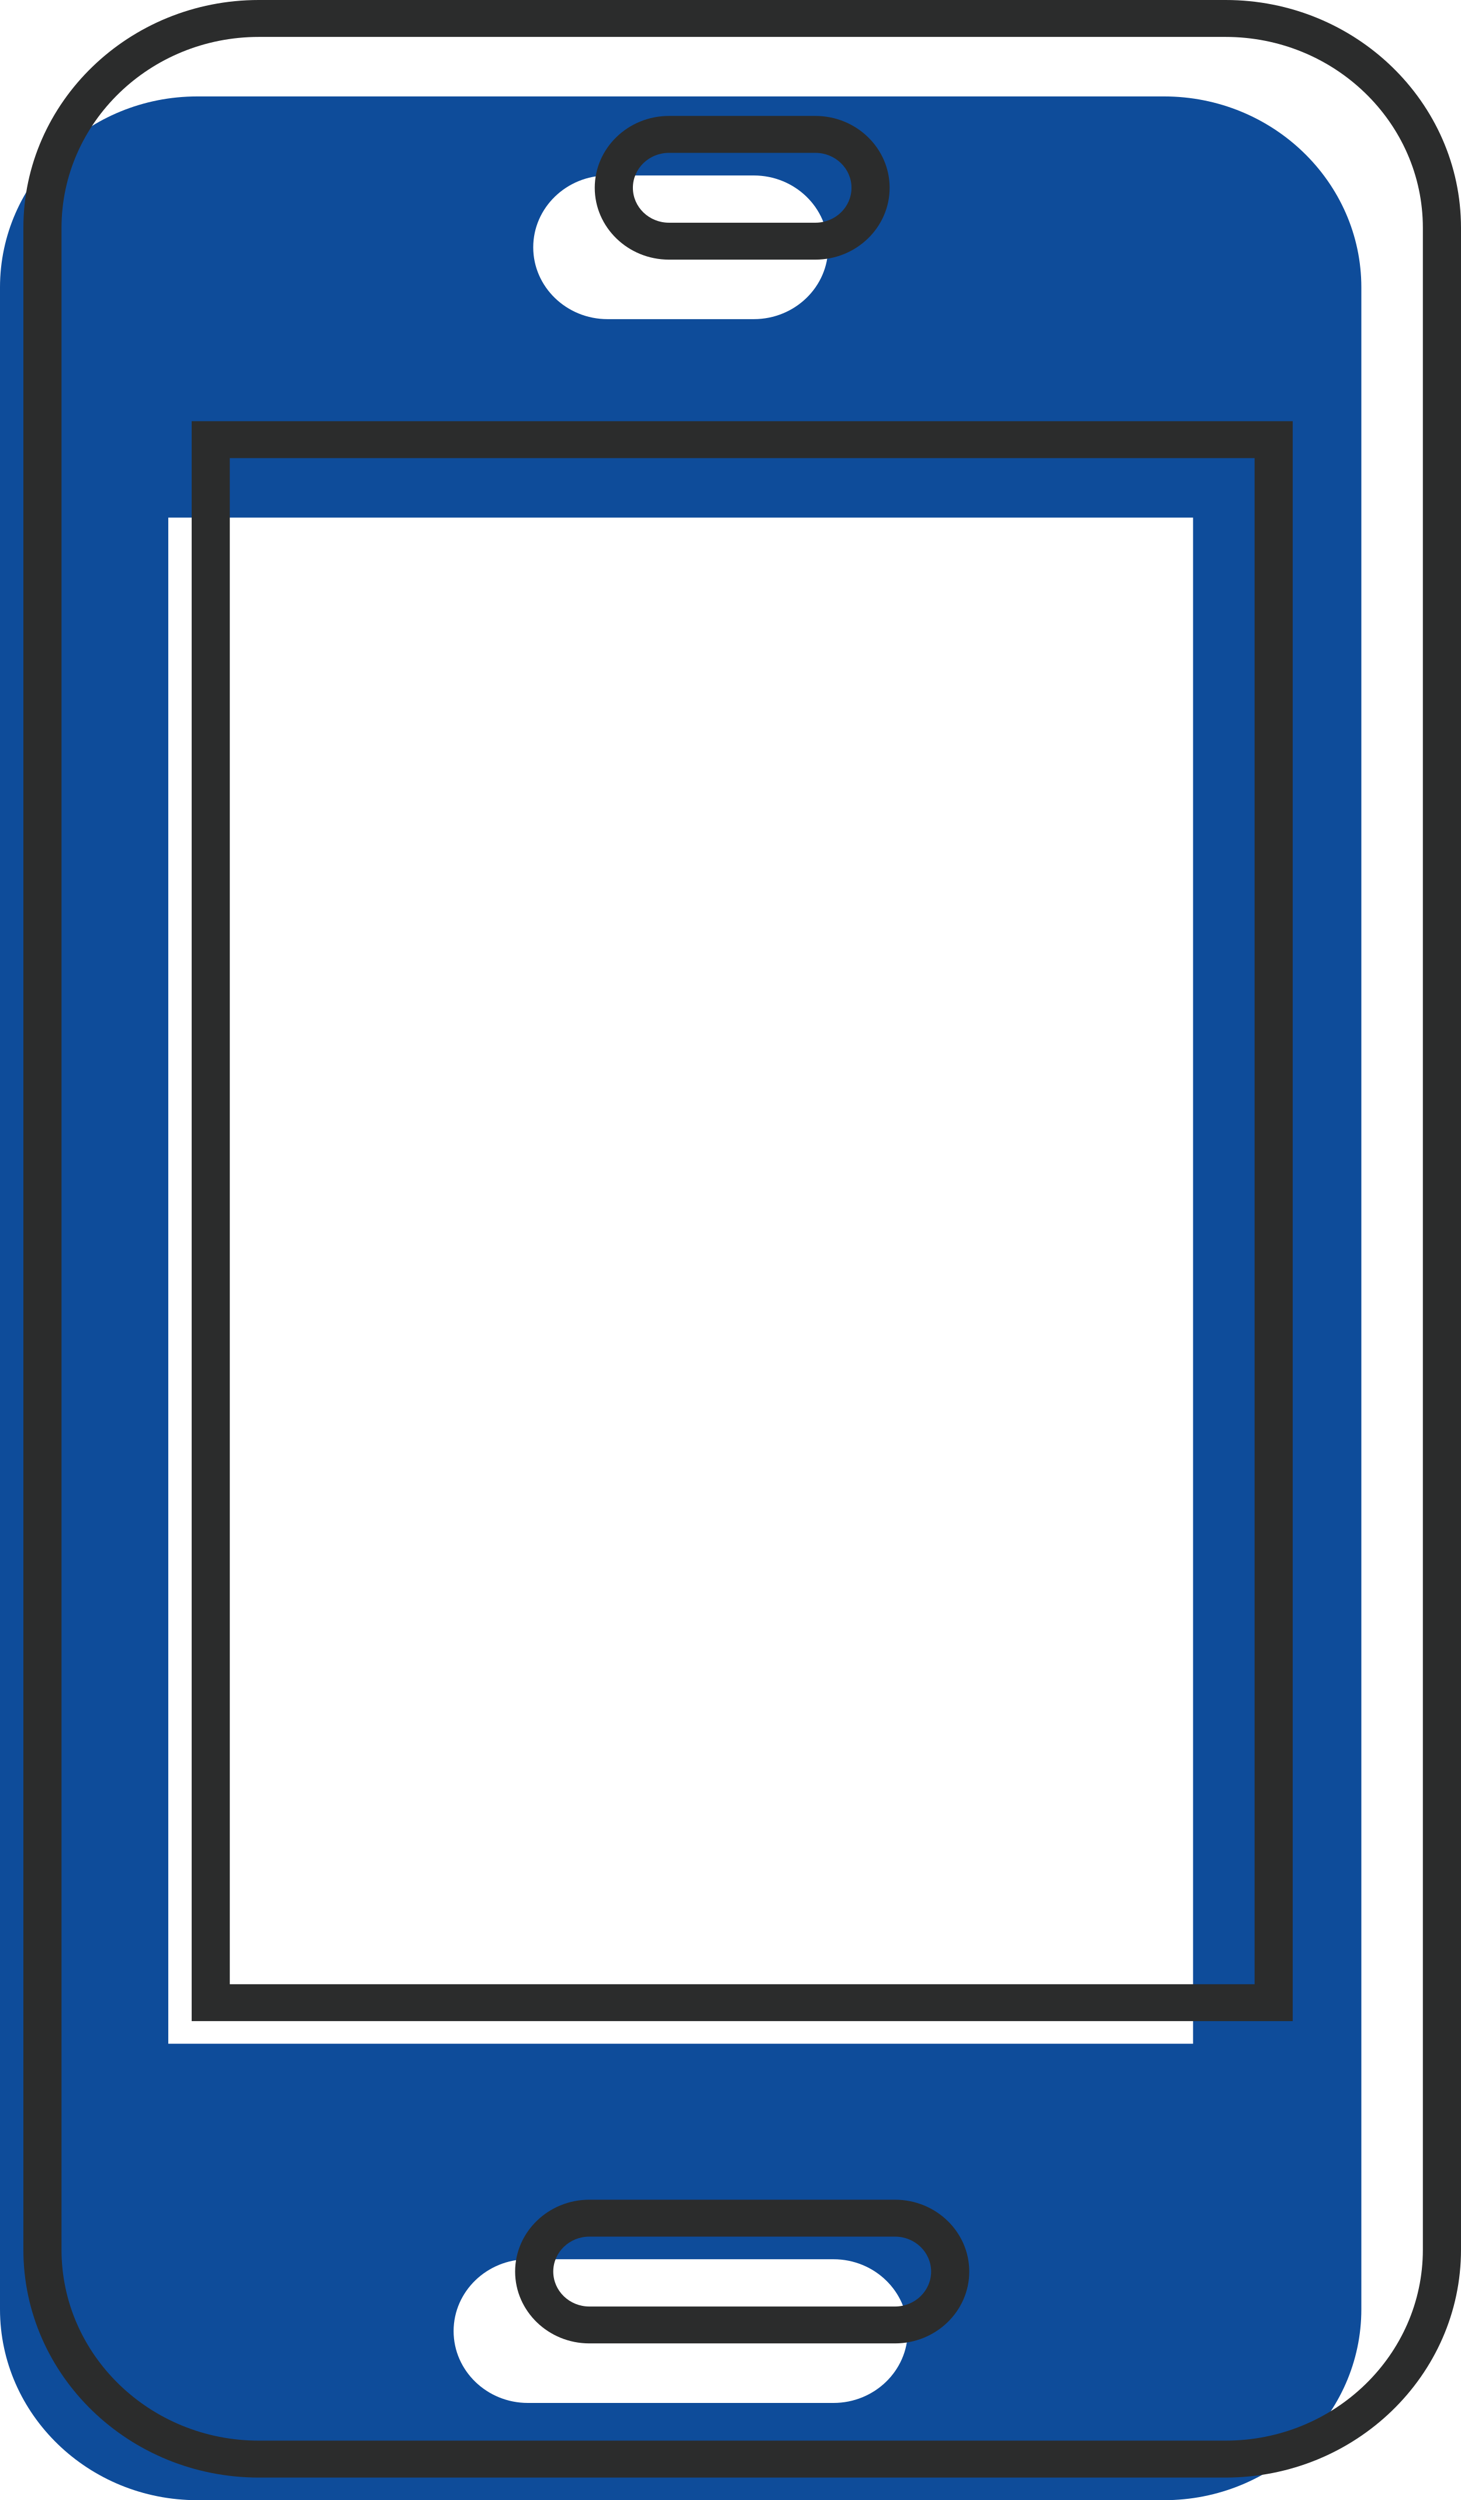
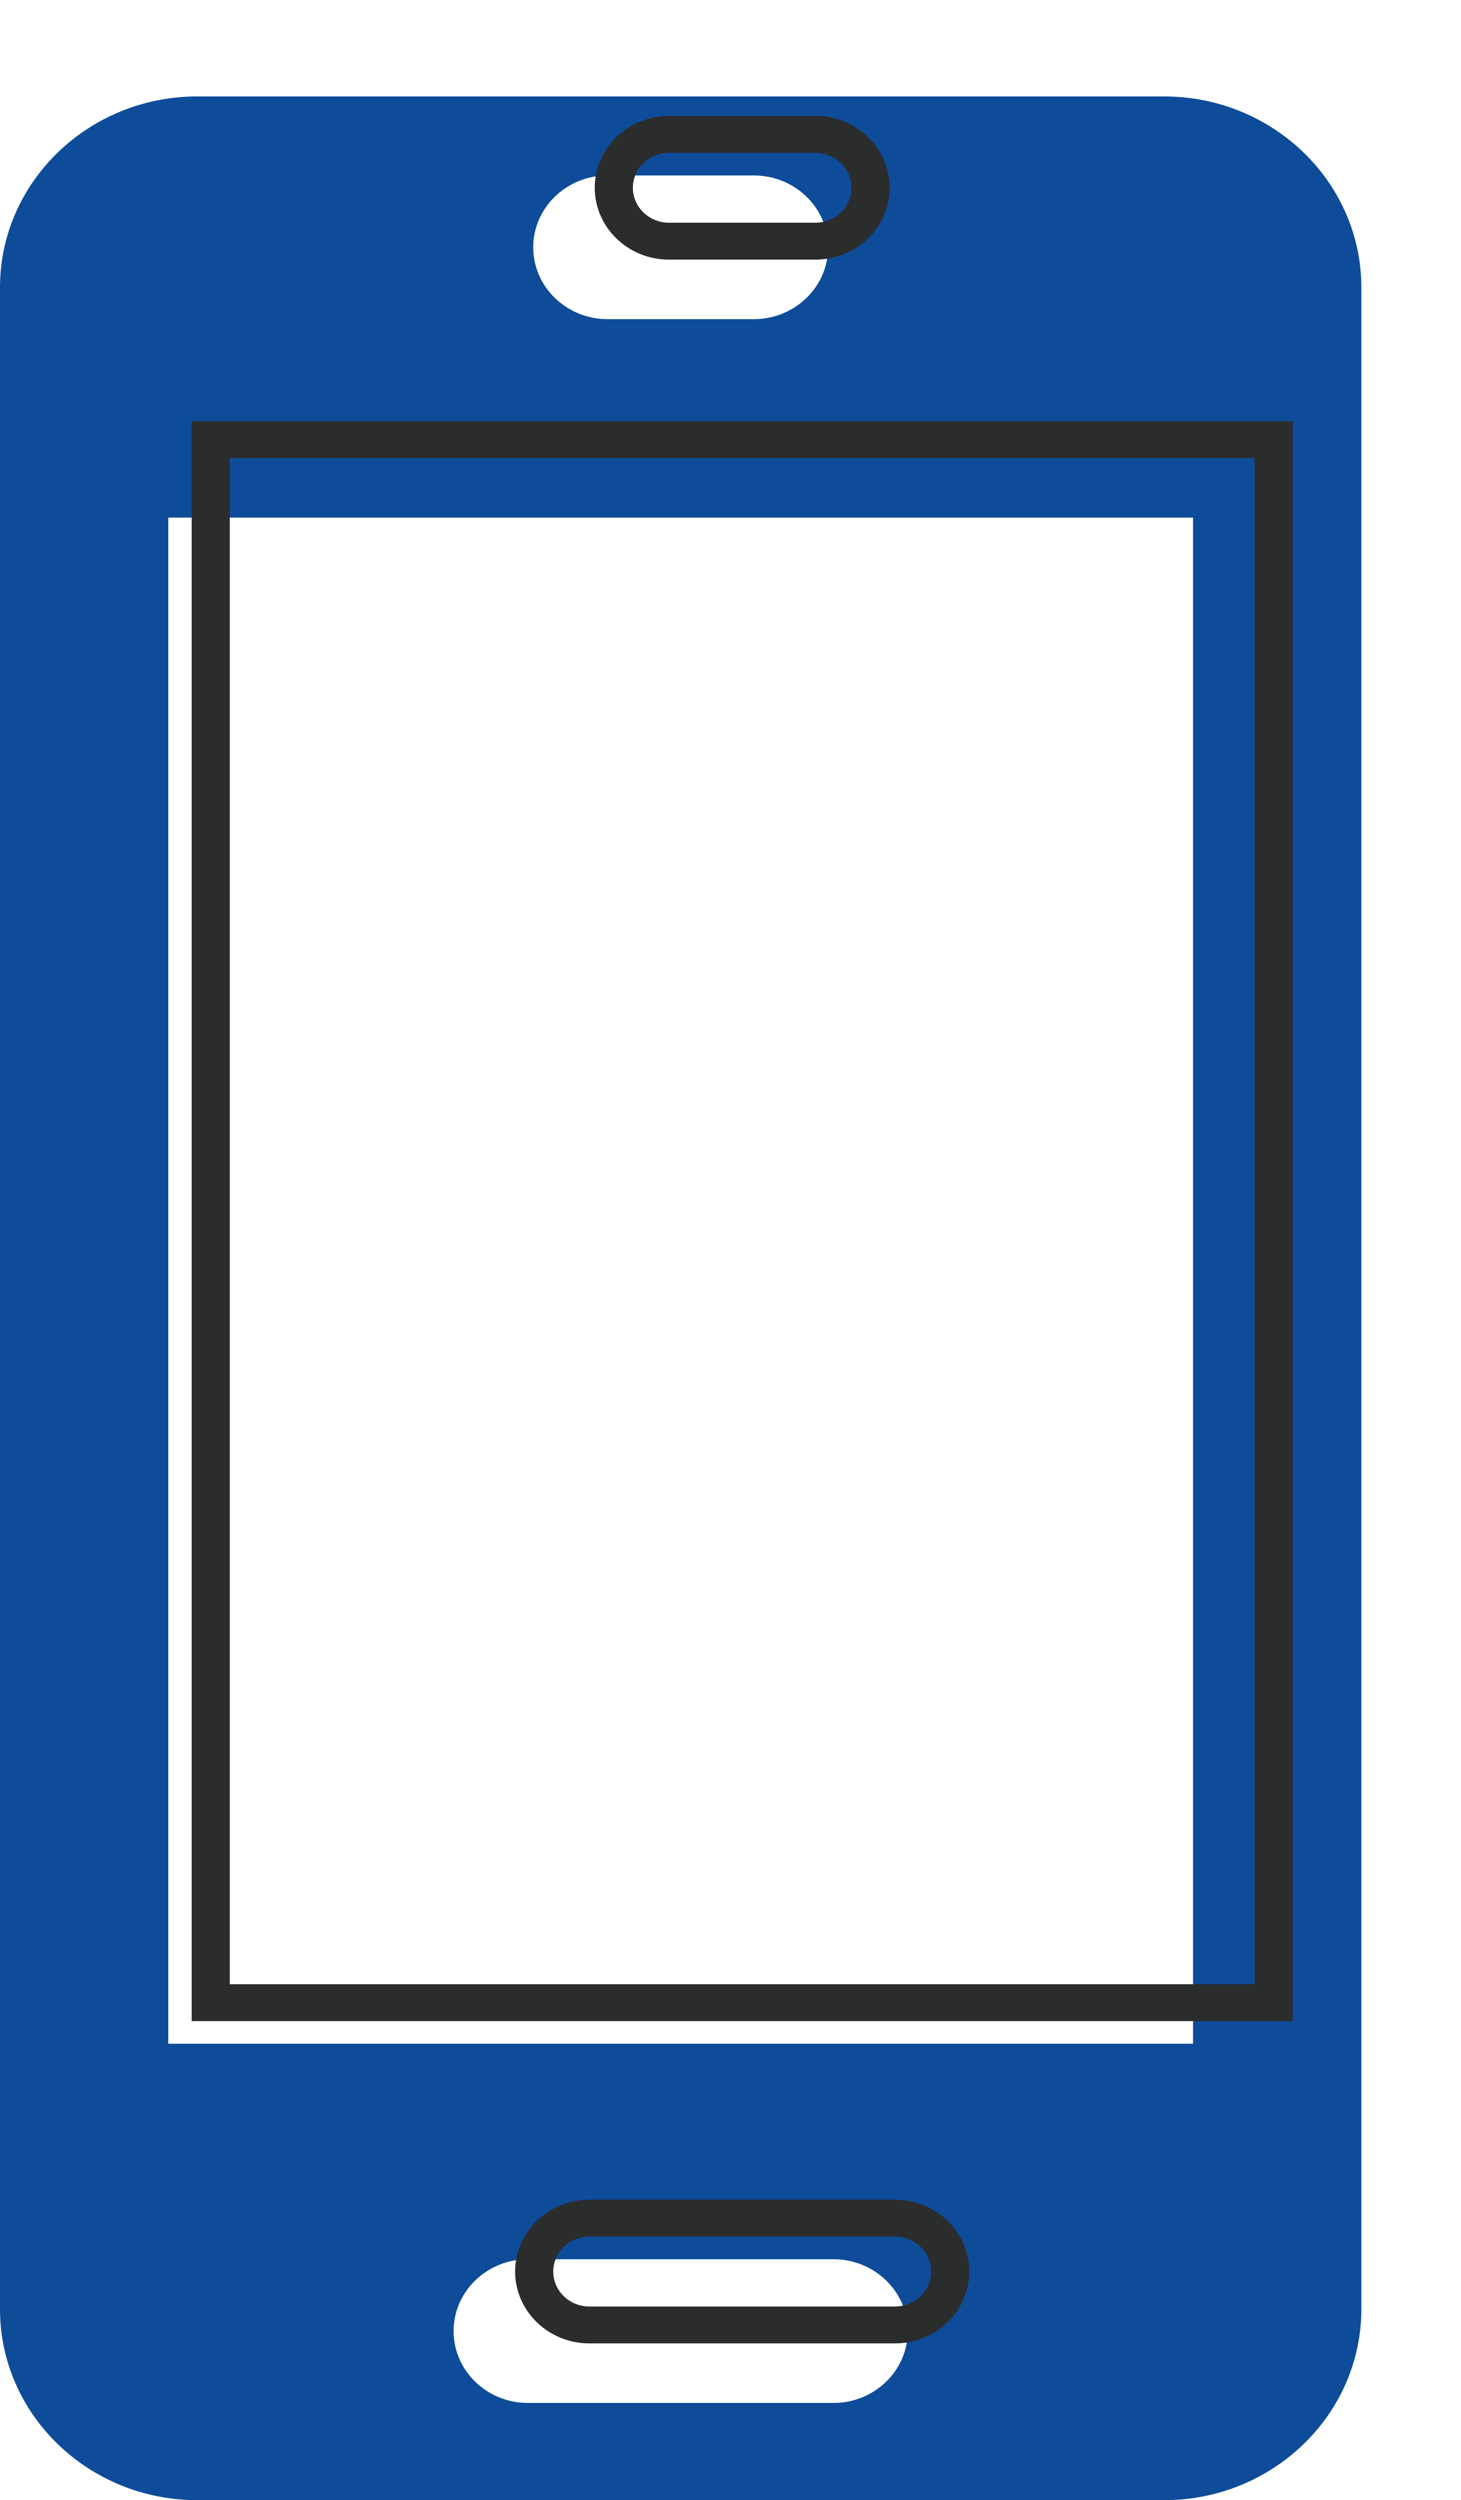
<svg xmlns="http://www.w3.org/2000/svg" width="38" height="65" viewBox="0 0 38 65" fill="none">
  <g clip-path="url(#clip0_853_5291)">
    <path d="M30.277 2.507H5.131C2.302 2.507 0 4.734 0 7.471V60.037C0 62.773 2.302 65 5.131 65H30.277C33.106 65 35.408 62.773 35.408 60.037V7.471C35.408 4.734 33.106 2.507 30.277 2.507ZM15.8 4.562H19.608C20.673 4.562 21.539 5.4 21.539 6.43C21.539 7.459 20.673 8.297 19.608 8.297H15.8C14.735 8.297 13.869 7.459 13.869 6.43C13.869 5.4 14.735 4.562 15.8 4.562ZM21.679 62.472H13.729C12.664 62.472 11.798 61.634 11.798 60.604C11.798 59.574 12.664 58.736 13.729 58.736H21.679C22.744 58.736 23.61 59.574 23.61 60.604C23.61 61.634 22.744 62.472 21.679 62.472ZM31.031 53.133H4.377V13.457H31.031V53.133V53.133Z" fill="#0E4C9A" />
-     <path d="M31.877 0H6.731C3.354 0 0.608 2.657 0.608 5.923V58.489C0.608 61.755 3.354 64.412 6.731 64.412H31.877C35.253 64.412 38 61.755 38 58.489V5.923C38 2.657 35.253 0 31.877 0ZM37.008 58.489C37.008 61.226 34.706 63.452 31.877 63.452H6.731C3.902 63.452 1.6 61.226 1.6 58.489V5.923C1.6 3.186 3.902 0.96 6.731 0.96H31.877C34.706 0.96 37.008 3.186 37.008 5.923V58.489Z" fill="#2B2C2C" />
    <path d="M17.4 6.75H21.208C22.273 6.75 23.139 5.912 23.139 4.882C23.139 3.852 22.273 3.014 21.208 3.014H17.4C16.335 3.014 15.469 3.852 15.469 4.882C15.469 5.912 16.335 6.75 17.4 6.75ZM17.4 3.974H21.208C21.726 3.974 22.147 4.381 22.147 4.882C22.147 5.384 21.726 5.79 21.208 5.79H17.4C16.881 5.79 16.461 5.384 16.461 4.882C16.461 4.381 16.881 3.974 17.4 3.974Z" fill="#2B2C2C" />
    <path d="M23.279 57.188H15.329C14.264 57.188 13.398 58.026 13.398 59.056C13.398 60.086 14.264 60.924 15.329 60.924H23.279C24.344 60.924 25.21 60.086 25.21 59.056C25.21 58.026 24.344 57.188 23.279 57.188ZM23.279 59.965H15.329C14.81 59.965 14.39 59.558 14.39 59.056C14.39 58.555 14.81 58.148 15.329 58.148H23.279C23.798 58.148 24.218 58.555 24.218 59.056C24.218 59.558 23.797 59.965 23.279 59.965Z" fill="#2B2C2C" />
    <path d="M4.985 52.545H33.623V10.95H4.985V52.545ZM5.977 11.91H32.631V51.586H5.977V11.909V11.91Z" fill="#2B2C2C" />
  </g>
  <defs>
    <clipPath id="clip0_853_5291">
      <rect width="38" height="65" fill="white" />
    </clipPath>
  </defs>
</svg>